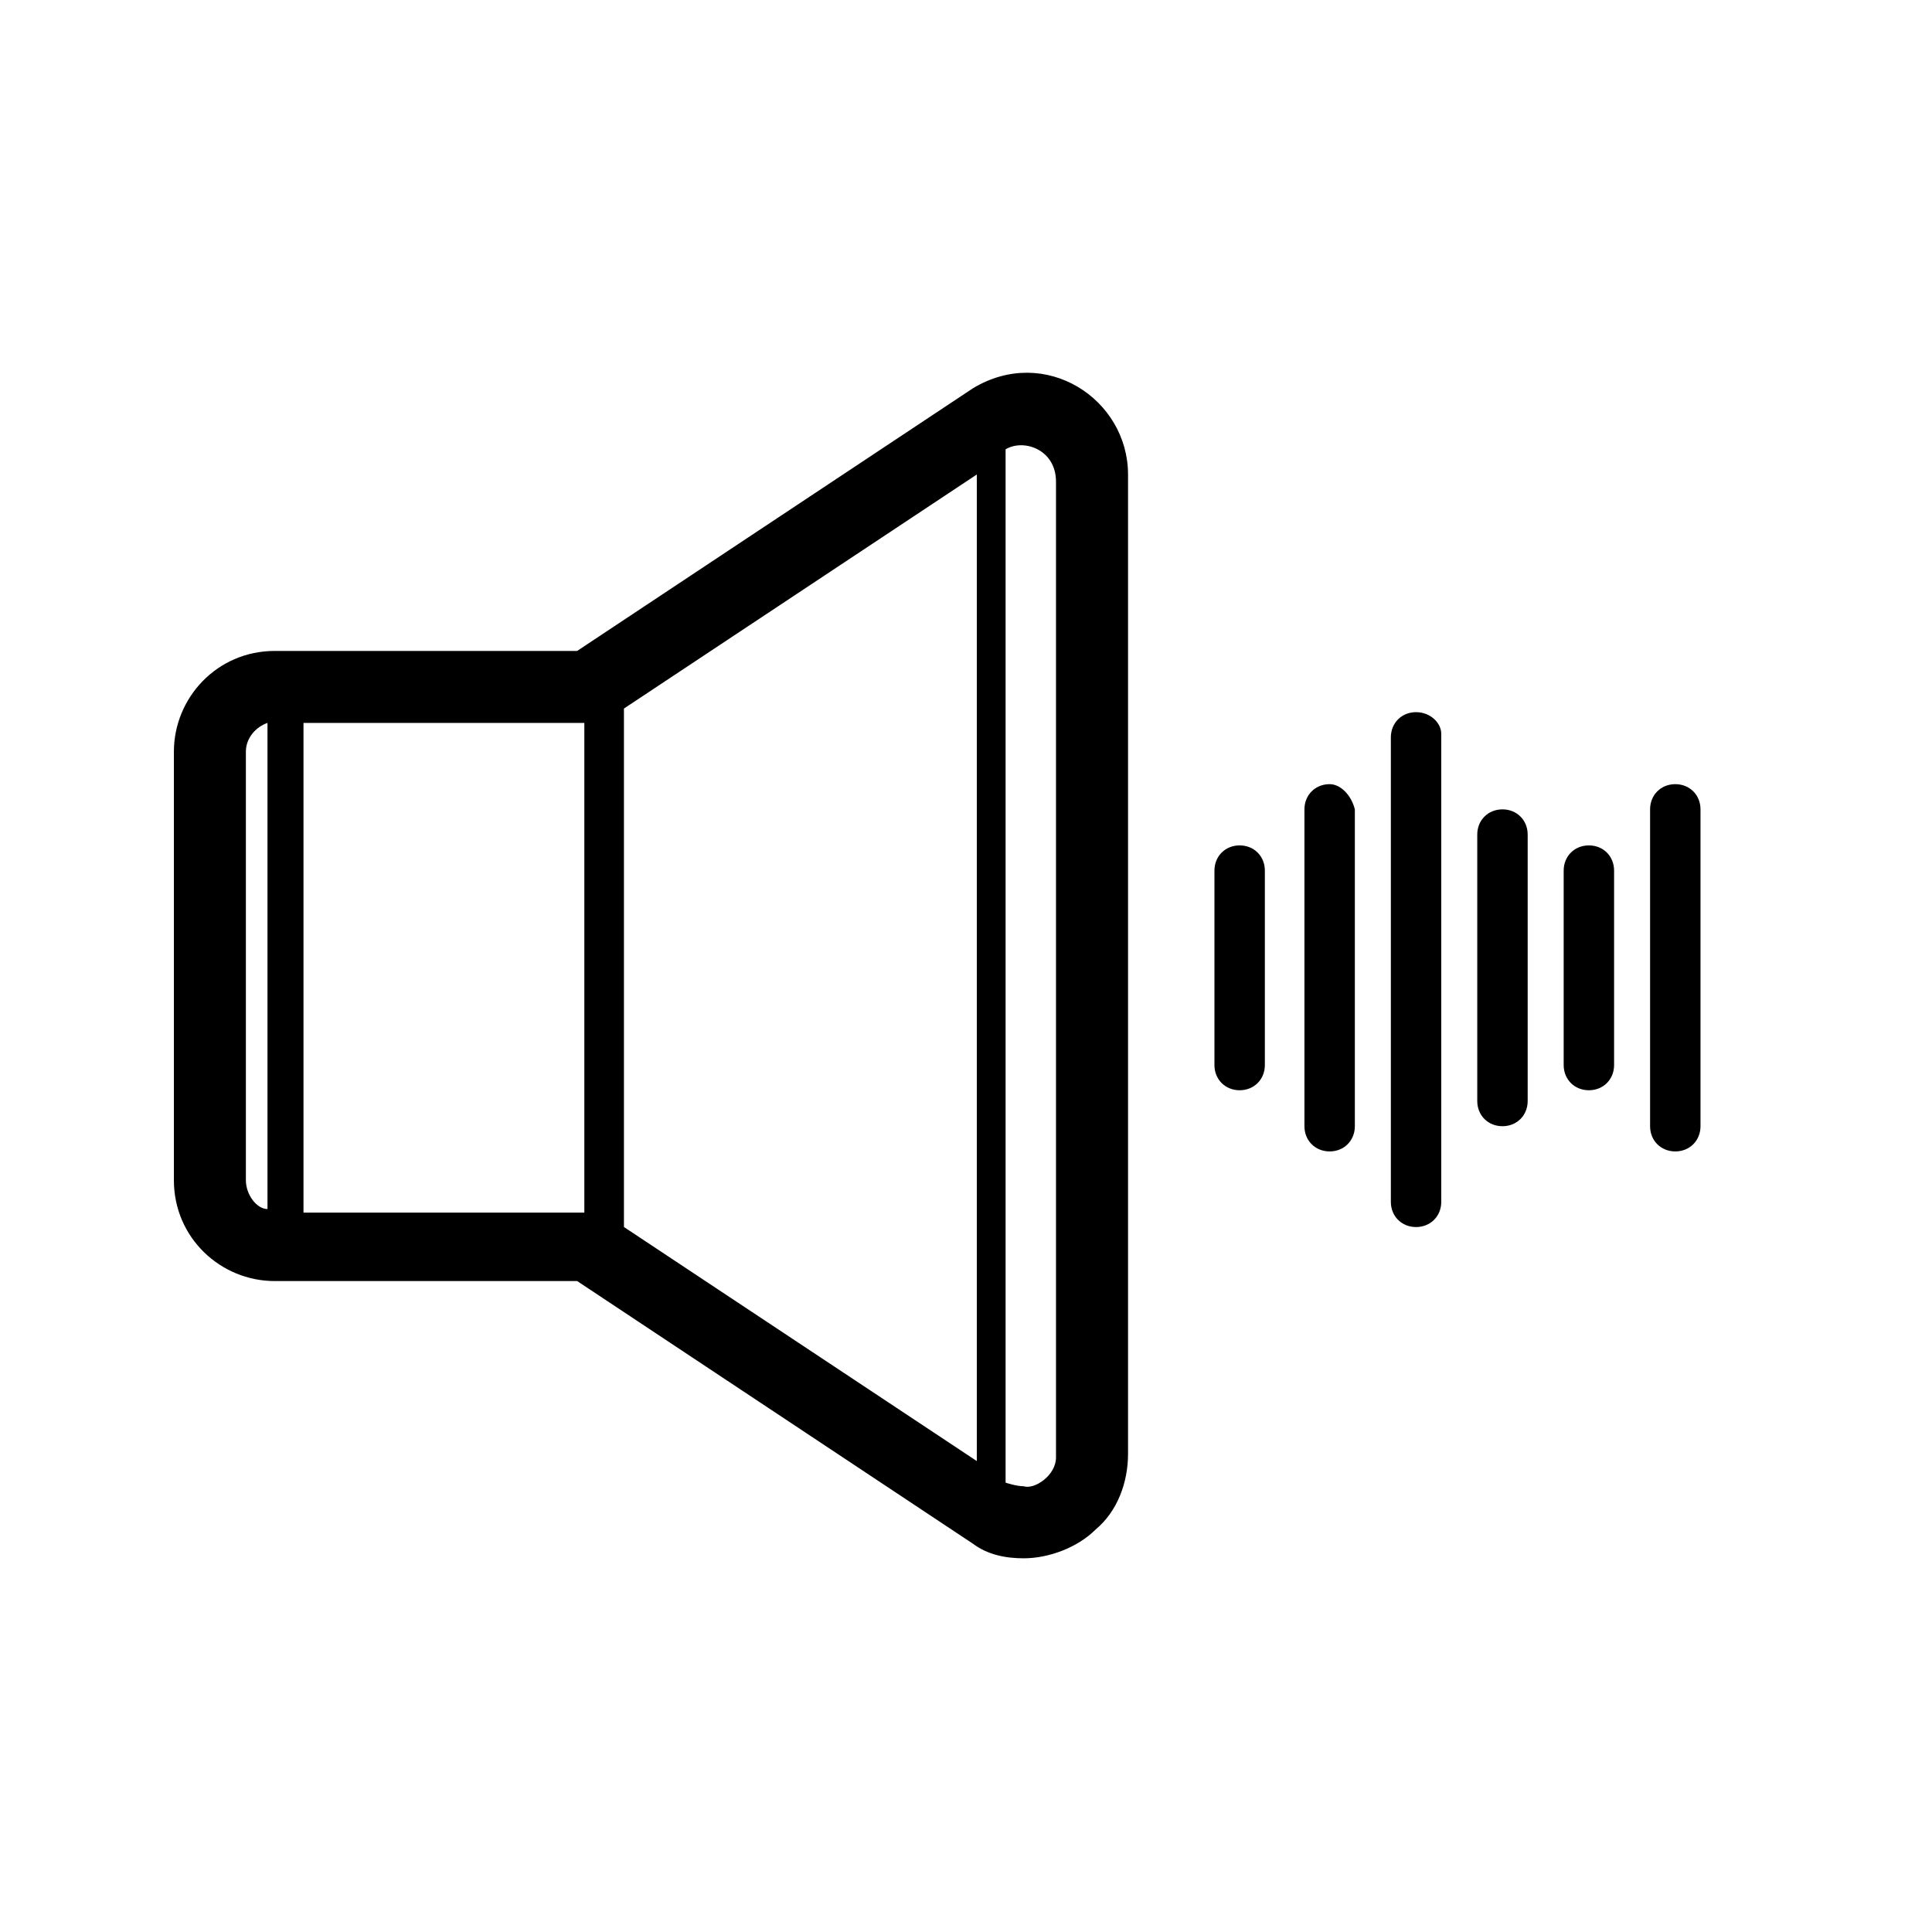
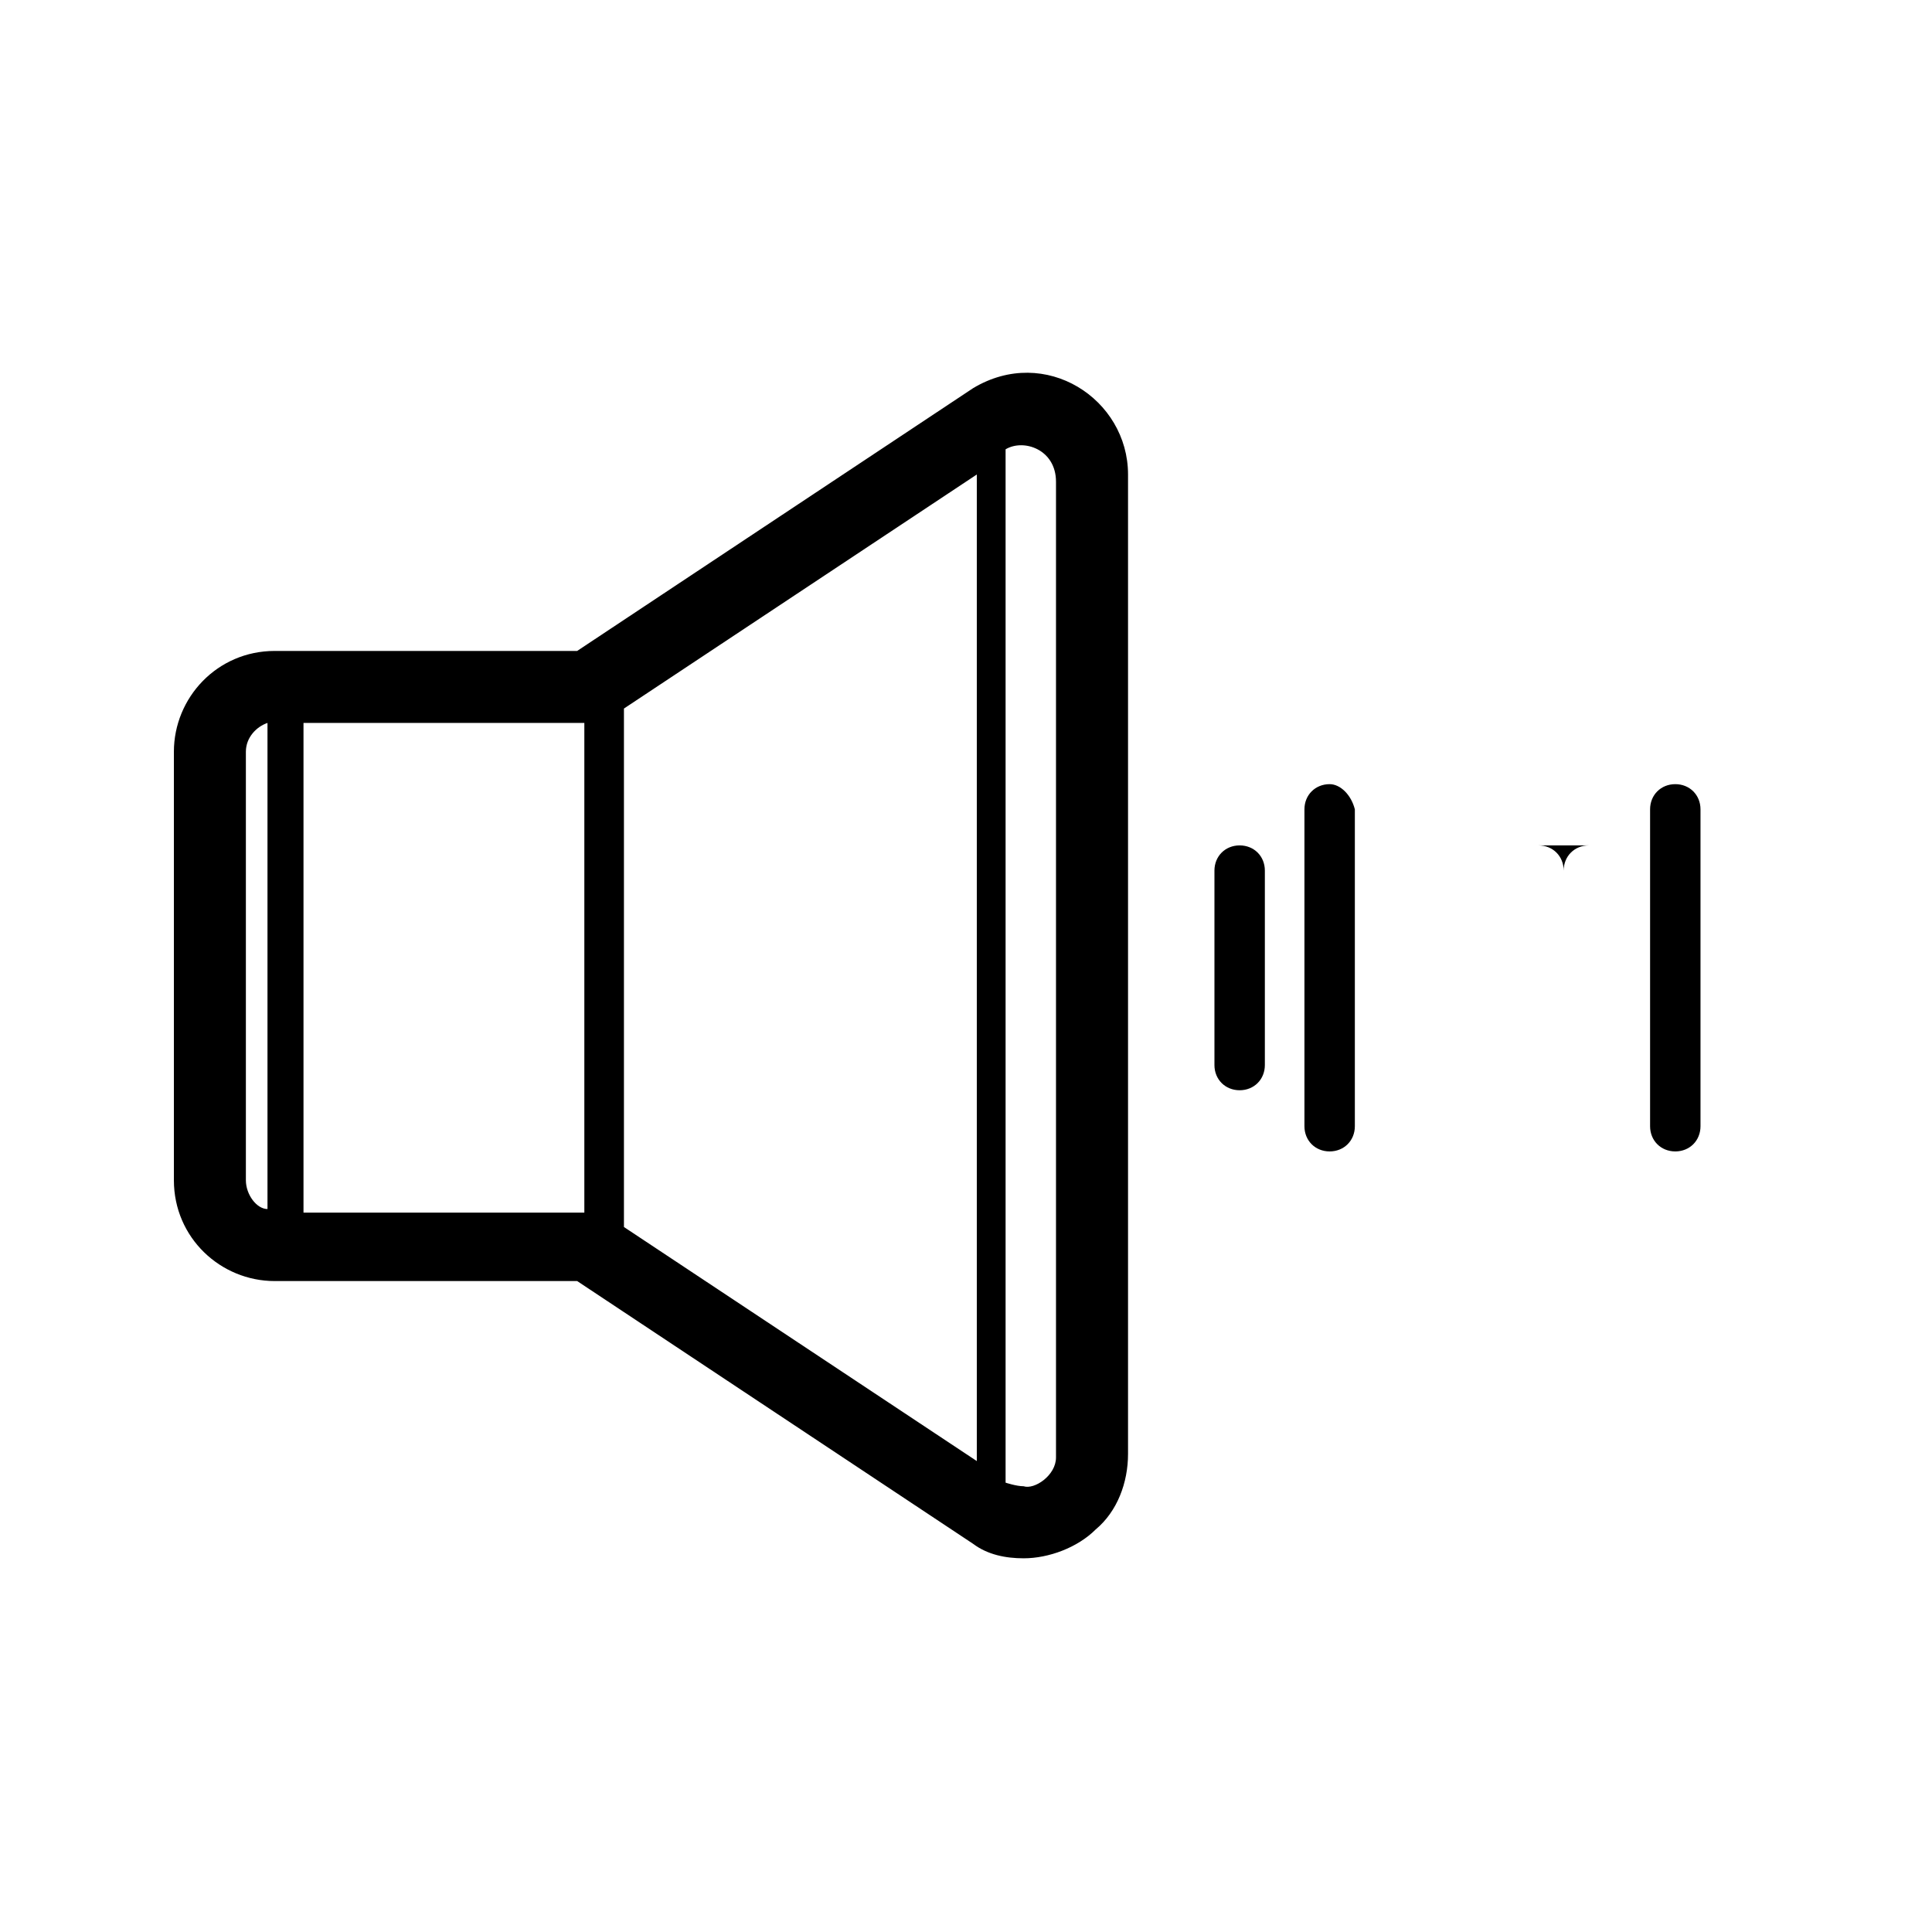
<svg xmlns="http://www.w3.org/2000/svg" fill="#000000" width="800px" height="800px" version="1.1" viewBox="144 144 512 512">
  <g>
    <path d="m401.91 246.85-104.96 69.656h-80.148c-15.266 0-26.719 12.406-26.719 26.719v113.55c0 15.266 12.406 26.719 26.719 26.719h80.152l104.96 69.656c3.816 2.863 8.586 3.816 13.359 3.816 6.68 0 14.312-2.863 19.082-7.633 5.727-4.769 8.586-12.406 8.586-20.039v-259.54c0-20.039-21.945-34.352-41.031-22.902zm-192.75 209.92v-113.55c0-3.816 2.863-6.68 5.727-7.633v128.82c-2.863 0-5.727-3.816-5.727-7.633zm15.27 8.586v-129.77h74.426v129.77zm84.922 3.816v-137.4l93.512-62.023v261.45zm101.14 67.75v-273.85c4.769-2.863 13.359 0 13.359 8.586v237.59 20.992c0 4.769-5.727 8.586-8.586 7.633-1.914 0-4.773-0.953-4.773-0.953z" />
    <path d="m472.52 368.04c-3.816 0-6.68 2.863-6.68 6.68v51.527c0 3.816 2.863 6.68 6.68 6.68s6.68-2.863 6.68-6.68v-51.527c0-3.82-2.863-6.68-6.68-6.68z" />
    <path d="m496.37 351.81c-3.816 0-6.68 2.863-6.68 6.68v83.969c0 3.816 2.863 6.68 6.68 6.68s6.68-2.863 6.68-6.68v-83.969c-0.953-3.816-3.816-6.68-6.68-6.68z" />
-     <path d="m519.27 332.73c-3.816 0-6.68 2.863-6.68 6.68v123.09c0 3.816 2.863 6.68 6.68 6.68 3.816 0 6.68-2.863 6.68-6.68l-0.004-124.04c0-2.863-2.859-5.727-6.676-5.727z" />
-     <path d="m542.17 358.49c-3.816 0-6.68 2.863-6.68 6.68v70.609c0 3.816 2.863 6.68 6.68 6.68s6.68-2.863 6.68-6.68v-70.609c0-3.816-2.863-6.68-6.68-6.68z" />
-     <path d="m565.07 368.04c-3.816 0-6.68 2.863-6.68 6.68v51.527c0 3.816 2.863 6.68 6.68 6.68 3.816 0 6.68-2.863 6.68-6.68v-51.527c-0.004-3.82-2.863-6.68-6.68-6.68z" />
+     <path d="m565.07 368.04c-3.816 0-6.68 2.863-6.68 6.68v51.527v-51.527c-0.004-3.82-2.863-6.68-6.68-6.68z" />
    <path d="m587.97 351.81c-3.816 0-6.68 2.863-6.68 6.68v83.969c0 3.816 2.863 6.68 6.68 6.68s6.68-2.863 6.68-6.68v-83.969c0-3.816-2.863-6.68-6.68-6.68z" />
  </g>
</svg>